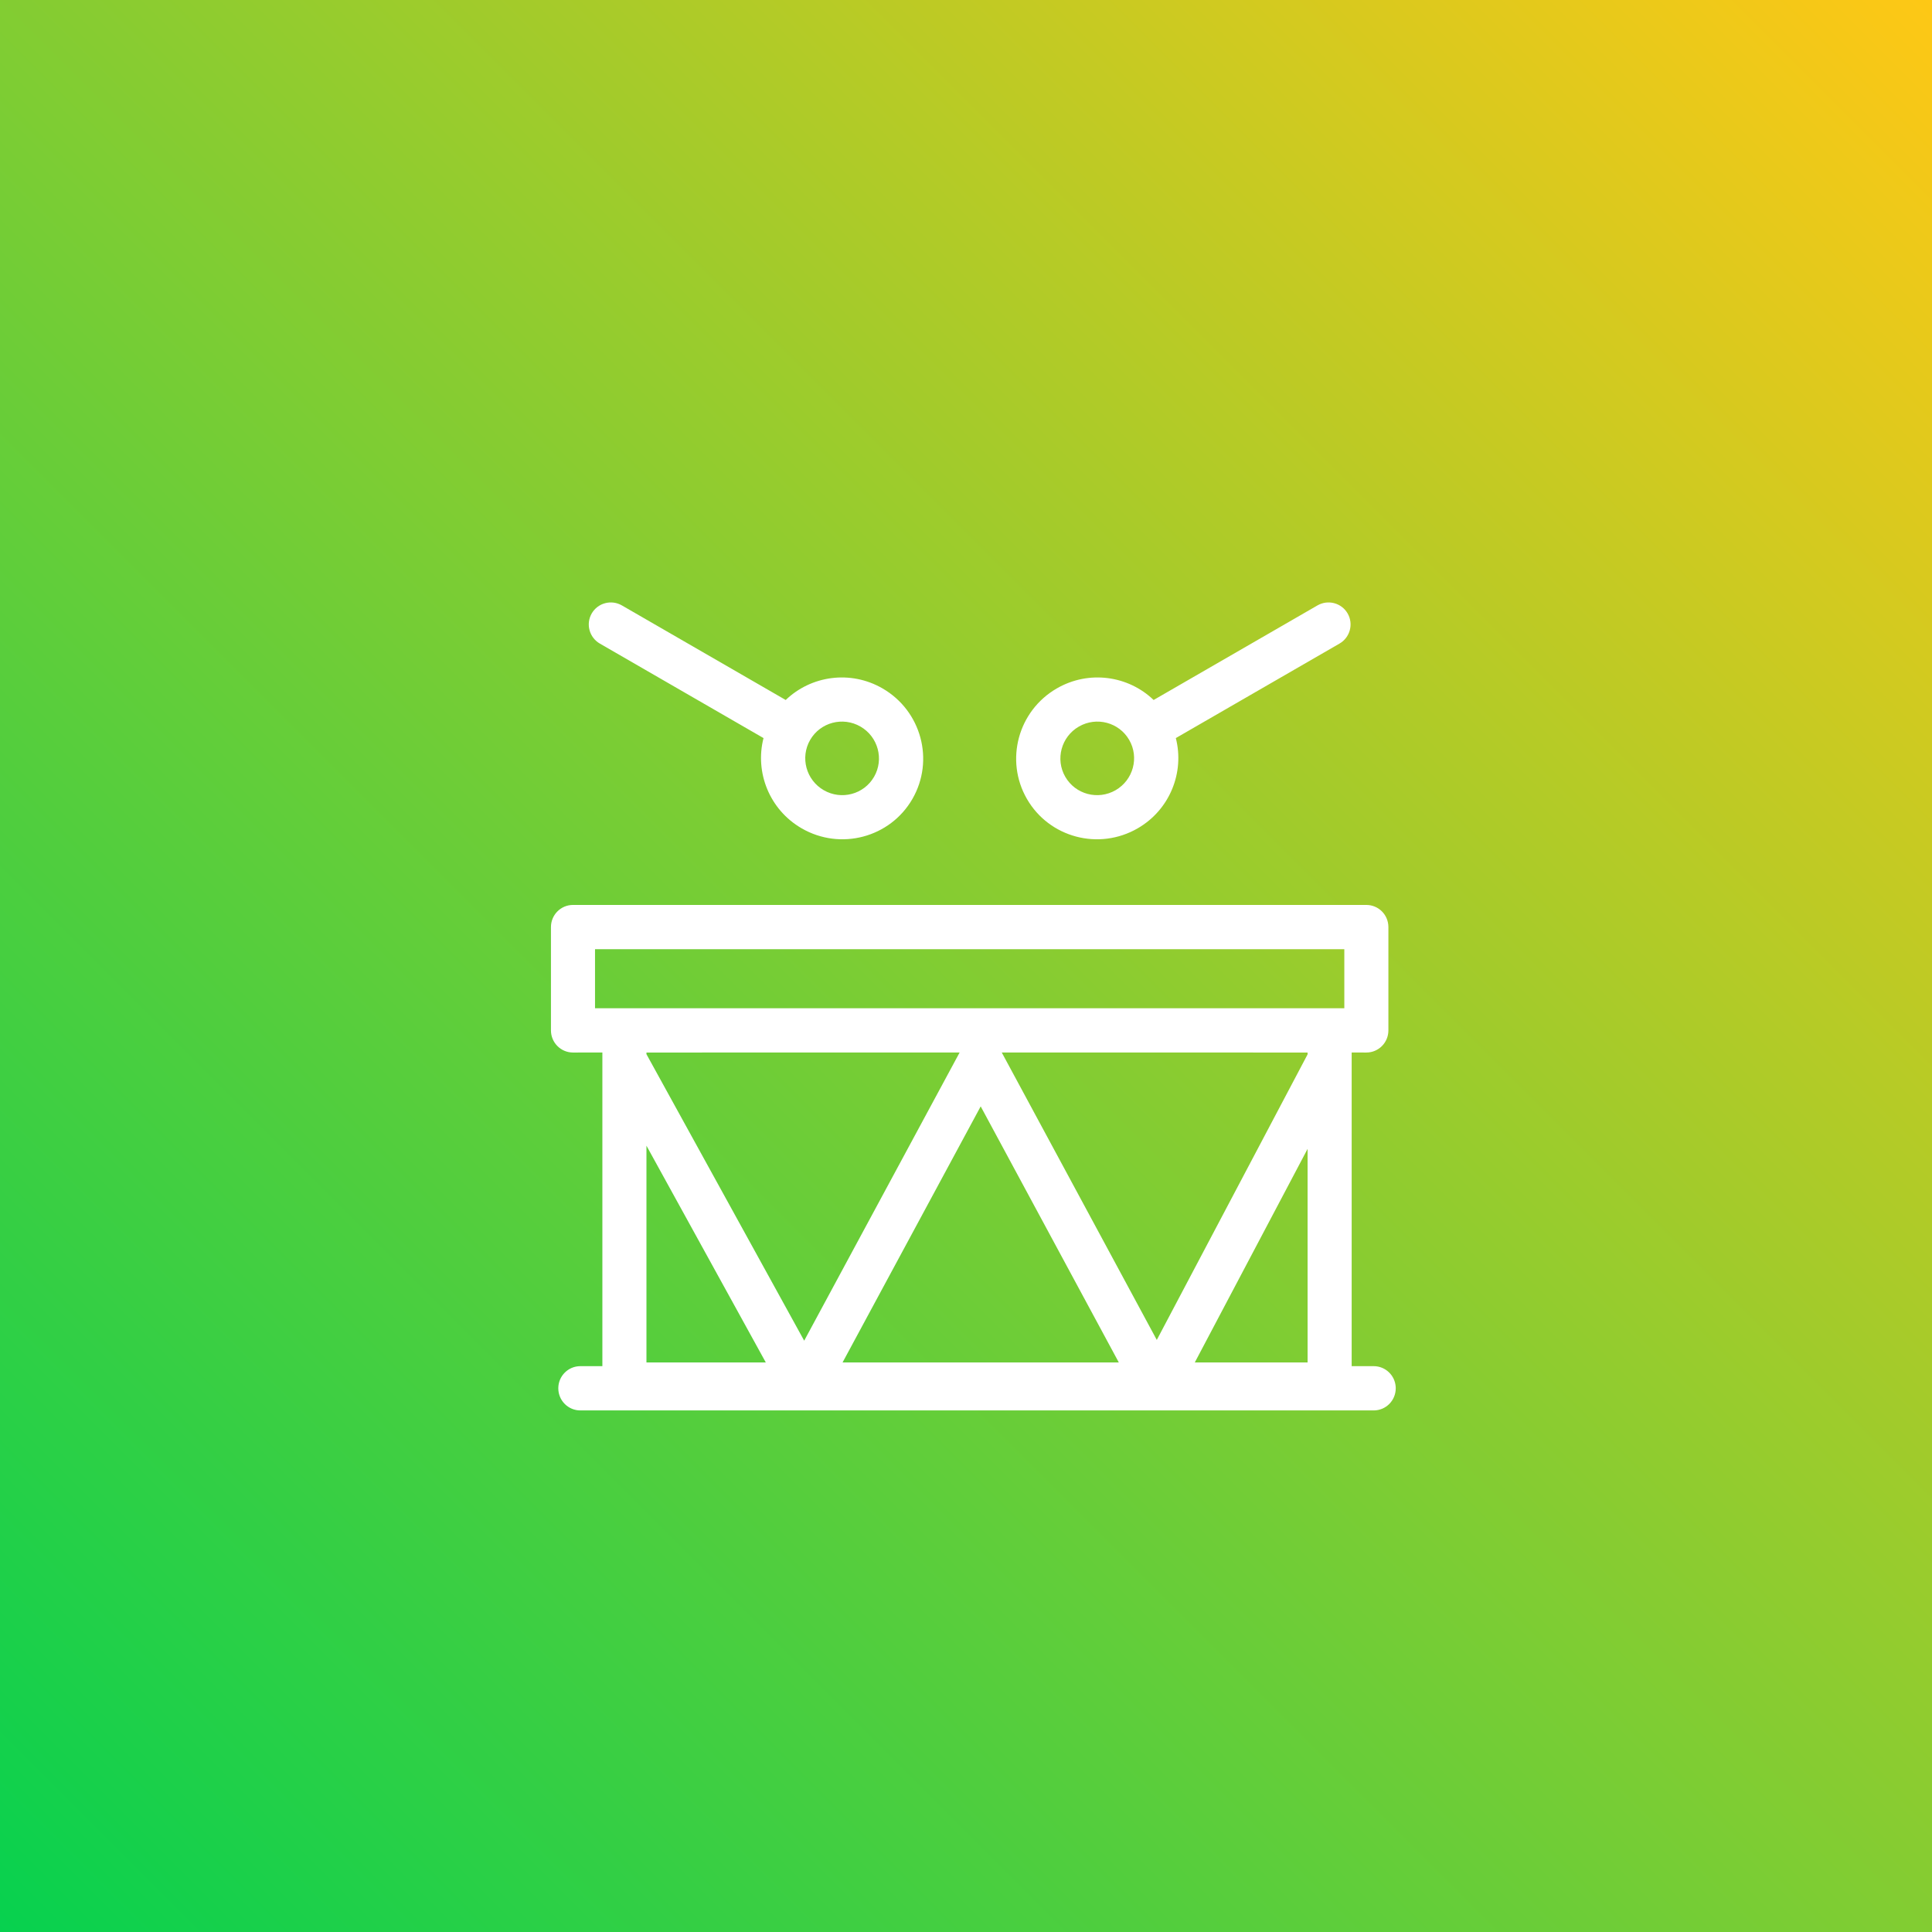
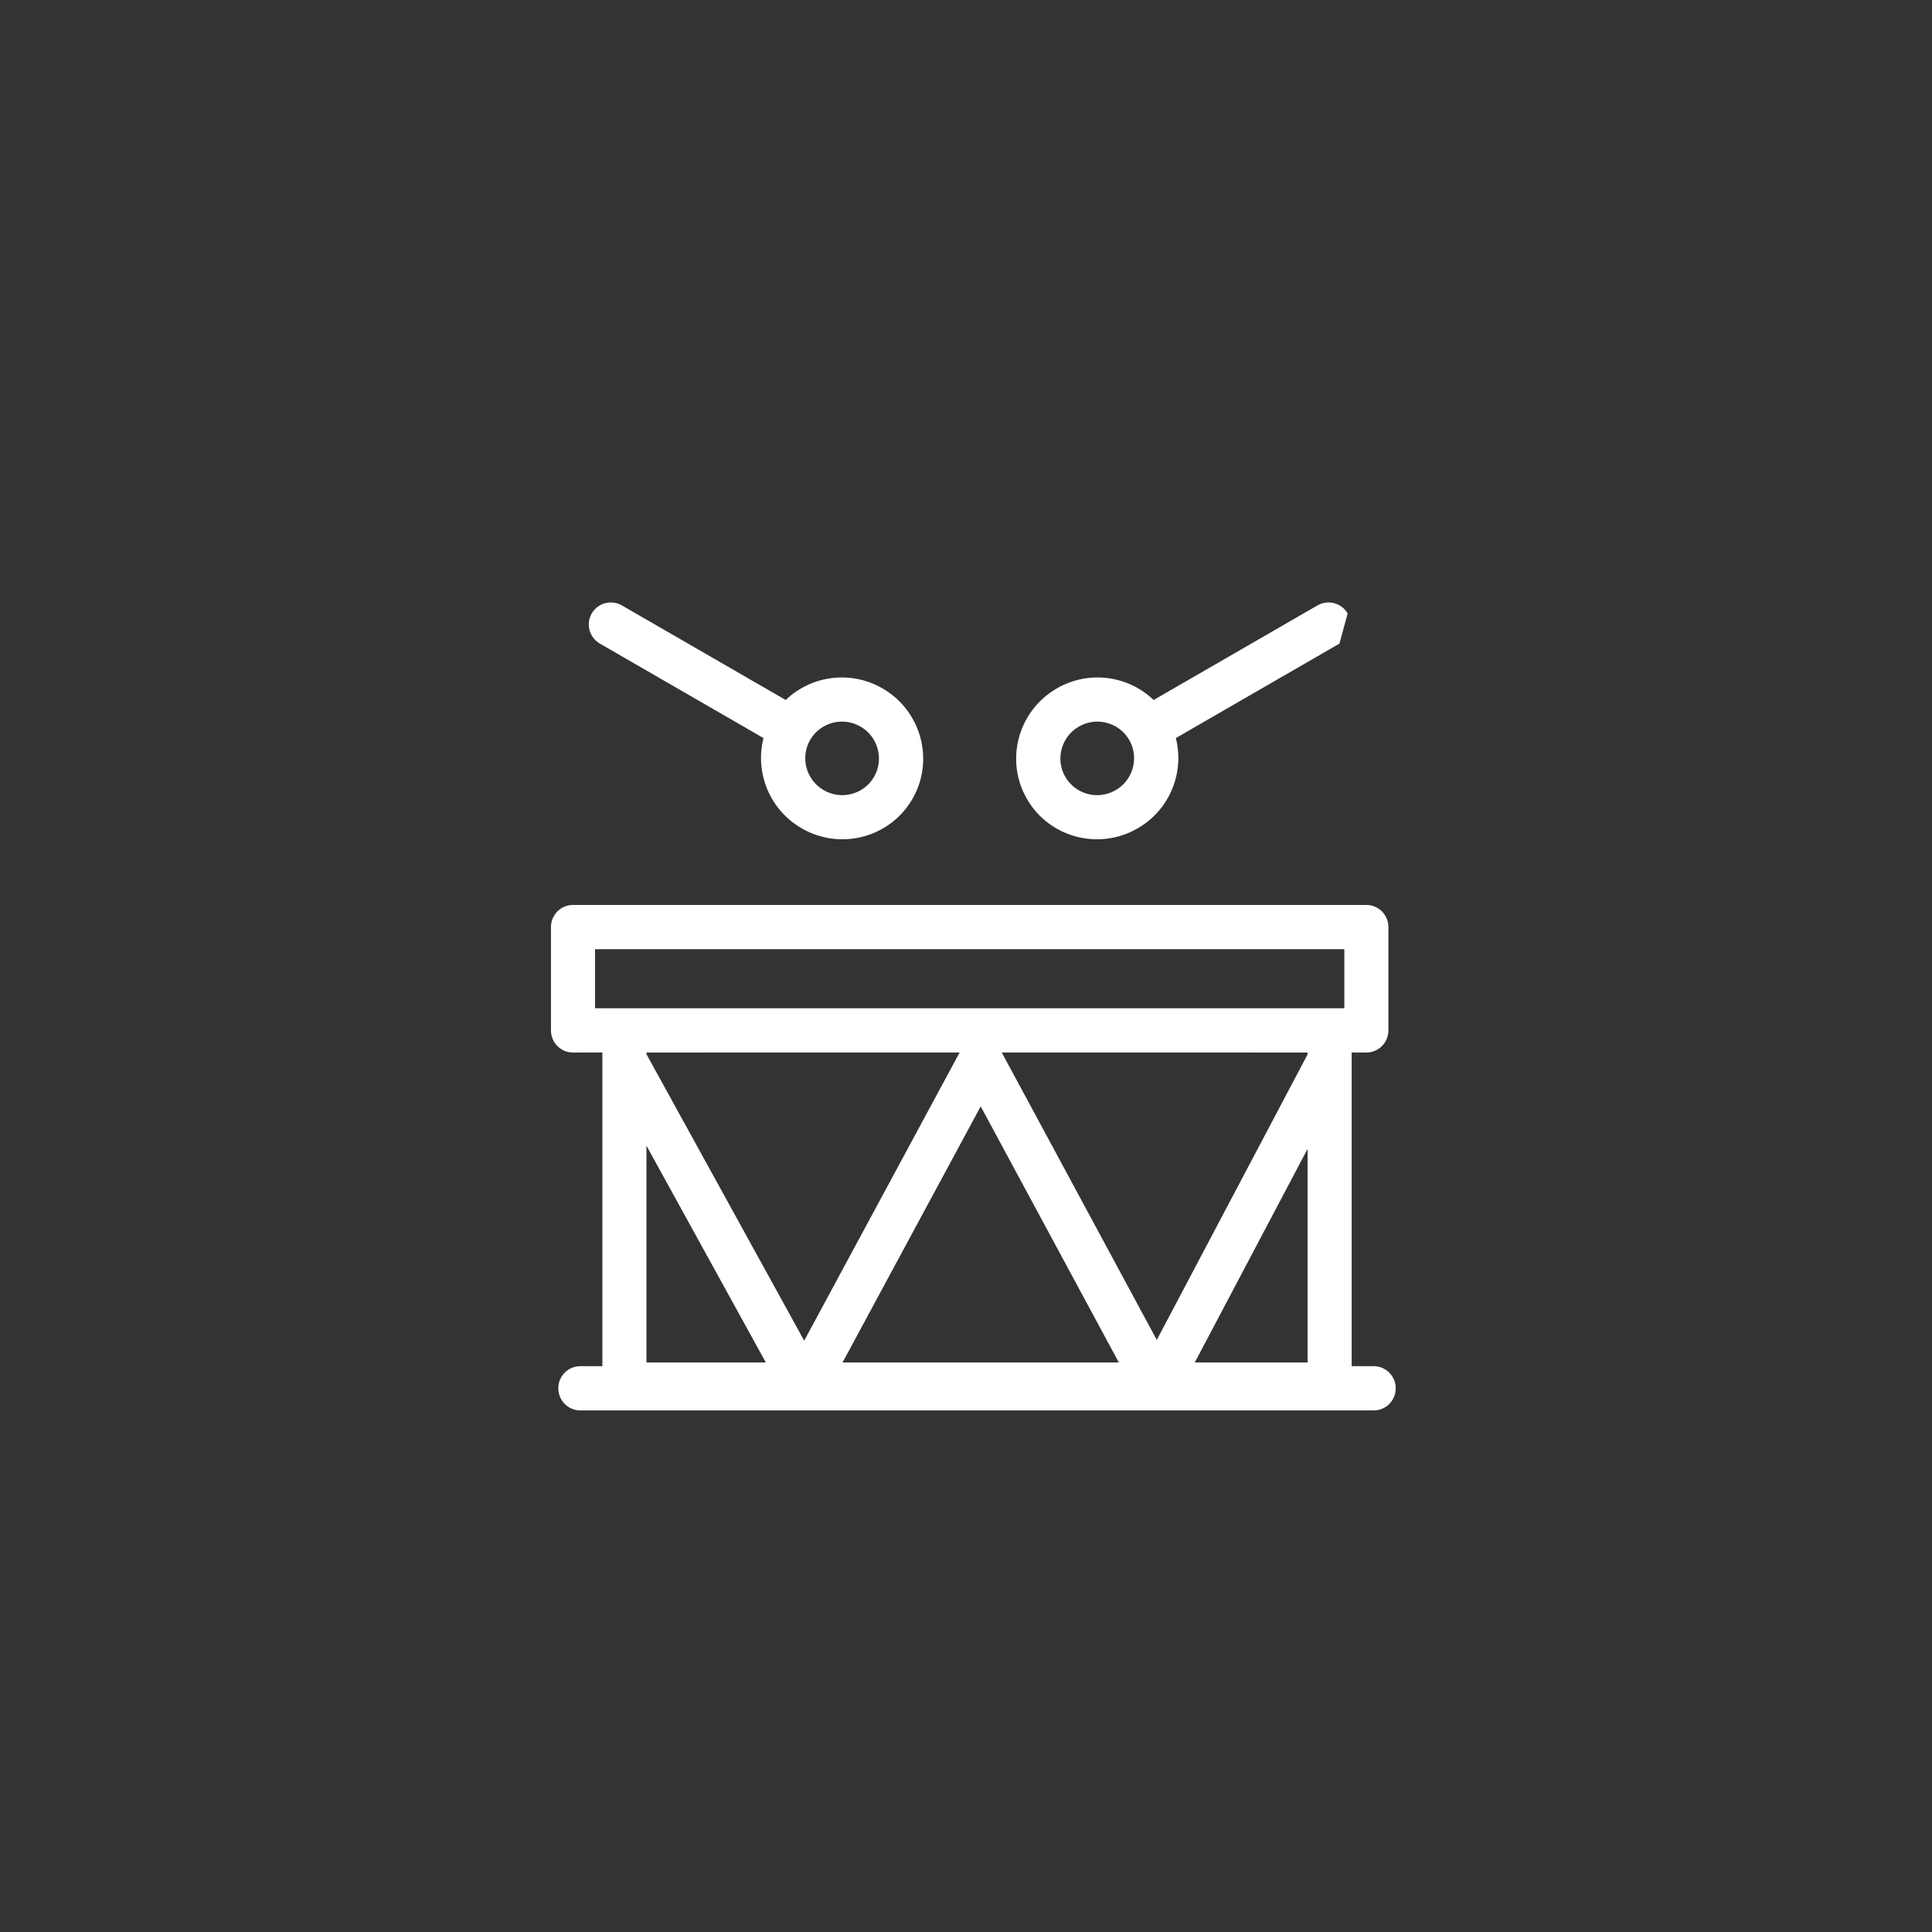
<svg xmlns="http://www.w3.org/2000/svg" width="263px" height="263px" viewBox="0 0 263 263" version="1.1">
  <rect x="0" y="0" width="263" height="263" fill="#333333" stroke="none" />
  <title>Group 4</title>
  <defs>
    <linearGradient x1="100%" y1="0%" x2="0%" y2="100%" id="linearGradient-1">
      <stop stop-color="#FFC815" offset="0%" />
      <stop stop-color="#06D14F" offset="100%" />
    </linearGradient>
  </defs>
  <g id="Актуальные-макеты" stroke="none" stroke-width="1" fill="none" fill-rule="evenodd">
    <g id="Слитые-иконки" transform="translate(-1030, -806)">
      <g id="Group-4" transform="translate(1030, 806)">
-         <rect id="Rectangle-Copy-3" fill="url(#linearGradient-1)" x="0" y="0" width="263" height="263" />
-         <path d="M186,123.188 C187.657,123.188 189,124.537 189,126.201 L189,140.265 C189,141.929 187.657,143.279 186,143.279 L184,143.278 L184,185.972 L187,185.973 C188.598,185.973 189.904,187.227 189.995,188.809 L190,188.986 C190,190.651 188.657,192 187,192 L187,192 L79,192 C77.343,192 76,190.651 76,188.986 C76,187.322 77.343,185.973 79,185.973 L79,185.973 L82,185.972 L82,143.278 L78,143.279 C76.343,143.279 75,141.929 75,140.265 L75,126.201 C75,124.537 76.343,123.188 78,123.188 L186,123.188 Z M88,155.959 L88,185.47 L104.249,185.47 L88,155.959 Z M133.5,150.609 L114.696,185.47 L152.303,185.47 L133.5,150.609 Z M178,156.393 L162.644,185.47 L178,185.47 L178,156.393 Z M130.63,143.278 L88,143.279 L88,143.505 L109.473,182.505 L130.63,143.278 Z M178,143.279 L136.369,143.278 L157.472,182.403 L178,143.531 L178,143.279 Z M183,129.215 L81,129.215 L81,137.251 L183,137.251 L183,129.215 Z M179.34,82.416 C180.782,81.584 182.622,82.072 183.45,83.507 C184.278,84.942 183.782,86.78 182.34,87.612 L182.34,87.612 L160.064,100.473 C161.26,105.14 159.26,110.226 154.866,112.763 C149.581,115.814 142.834,114.023 139.796,108.762 C136.759,103.5 138.581,96.762 143.866,93.71 C148.232,91.189 153.596,91.974 157.042,95.289 Z M84.66,82.416 L106.958,95.289 C110.404,91.974 115.768,91.189 120.134,93.71 C125.419,96.762 127.241,103.5 124.204,108.762 C121.166,114.023 114.419,115.814 109.134,112.763 C104.74,110.226 102.74,105.14 103.936,100.473 L81.66,87.612 C80.218,86.78 79.722,84.942 80.55,83.507 C81.378,82.072 83.218,81.584 84.66,82.416 Z M153.716,100.725 C152.335,98.334 149.268,97.519 146.866,98.906 C144.463,100.293 143.635,103.357 145.016,105.748 C146.397,108.139 149.463,108.954 151.866,107.567 C154.268,106.18 155.096,103.117 153.716,100.725 Z M110.284,100.725 C108.904,103.117 109.732,106.18 112.134,107.567 C114.537,108.954 117.603,108.139 118.984,105.748 C120.365,103.357 119.537,100.293 117.134,98.906 C114.732,97.519 111.665,98.334 110.284,100.725 Z" id="Combined-Shape" fill="#FFFFFF" fill-rule="nonzero" />
+         <path d="M186,123.188 C187.657,123.188 189,124.537 189,126.201 L189,140.265 C189,141.929 187.657,143.279 186,143.279 L184,143.278 L184,185.972 L187,185.973 C188.598,185.973 189.904,187.227 189.995,188.809 L190,188.986 C190,190.651 188.657,192 187,192 L187,192 L79,192 C77.343,192 76,190.651 76,188.986 C76,187.322 77.343,185.973 79,185.973 L79,185.973 L82,185.972 L82,143.278 L78,143.279 C76.343,143.279 75,141.929 75,140.265 L75,126.201 C75,124.537 76.343,123.188 78,123.188 L186,123.188 Z M88,155.959 L88,185.47 L104.249,185.47 L88,155.959 Z M133.5,150.609 L114.696,185.47 L152.303,185.47 L133.5,150.609 Z M178,156.393 L162.644,185.47 L178,185.47 L178,156.393 Z M130.63,143.278 L88,143.279 L88,143.505 L109.473,182.505 L130.63,143.278 Z M178,143.279 L136.369,143.278 L157.472,182.403 L178,143.531 L178,143.279 Z M183,129.215 L81,129.215 L81,137.251 L183,137.251 L183,129.215 Z M179.34,82.416 C180.782,81.584 182.622,82.072 183.45,83.507 L182.34,87.612 L160.064,100.473 C161.26,105.14 159.26,110.226 154.866,112.763 C149.581,115.814 142.834,114.023 139.796,108.762 C136.759,103.5 138.581,96.762 143.866,93.71 C148.232,91.189 153.596,91.974 157.042,95.289 Z M84.66,82.416 L106.958,95.289 C110.404,91.974 115.768,91.189 120.134,93.71 C125.419,96.762 127.241,103.5 124.204,108.762 C121.166,114.023 114.419,115.814 109.134,112.763 C104.74,110.226 102.74,105.14 103.936,100.473 L81.66,87.612 C80.218,86.78 79.722,84.942 80.55,83.507 C81.378,82.072 83.218,81.584 84.66,82.416 Z M153.716,100.725 C152.335,98.334 149.268,97.519 146.866,98.906 C144.463,100.293 143.635,103.357 145.016,105.748 C146.397,108.139 149.463,108.954 151.866,107.567 C154.268,106.18 155.096,103.117 153.716,100.725 Z M110.284,100.725 C108.904,103.117 109.732,106.18 112.134,107.567 C114.537,108.954 117.603,108.139 118.984,105.748 C120.365,103.357 119.537,100.293 117.134,98.906 C114.732,97.519 111.665,98.334 110.284,100.725 Z" id="Combined-Shape" fill="#FFFFFF" fill-rule="nonzero" />
      </g>
    </g>
  </g>
</svg>